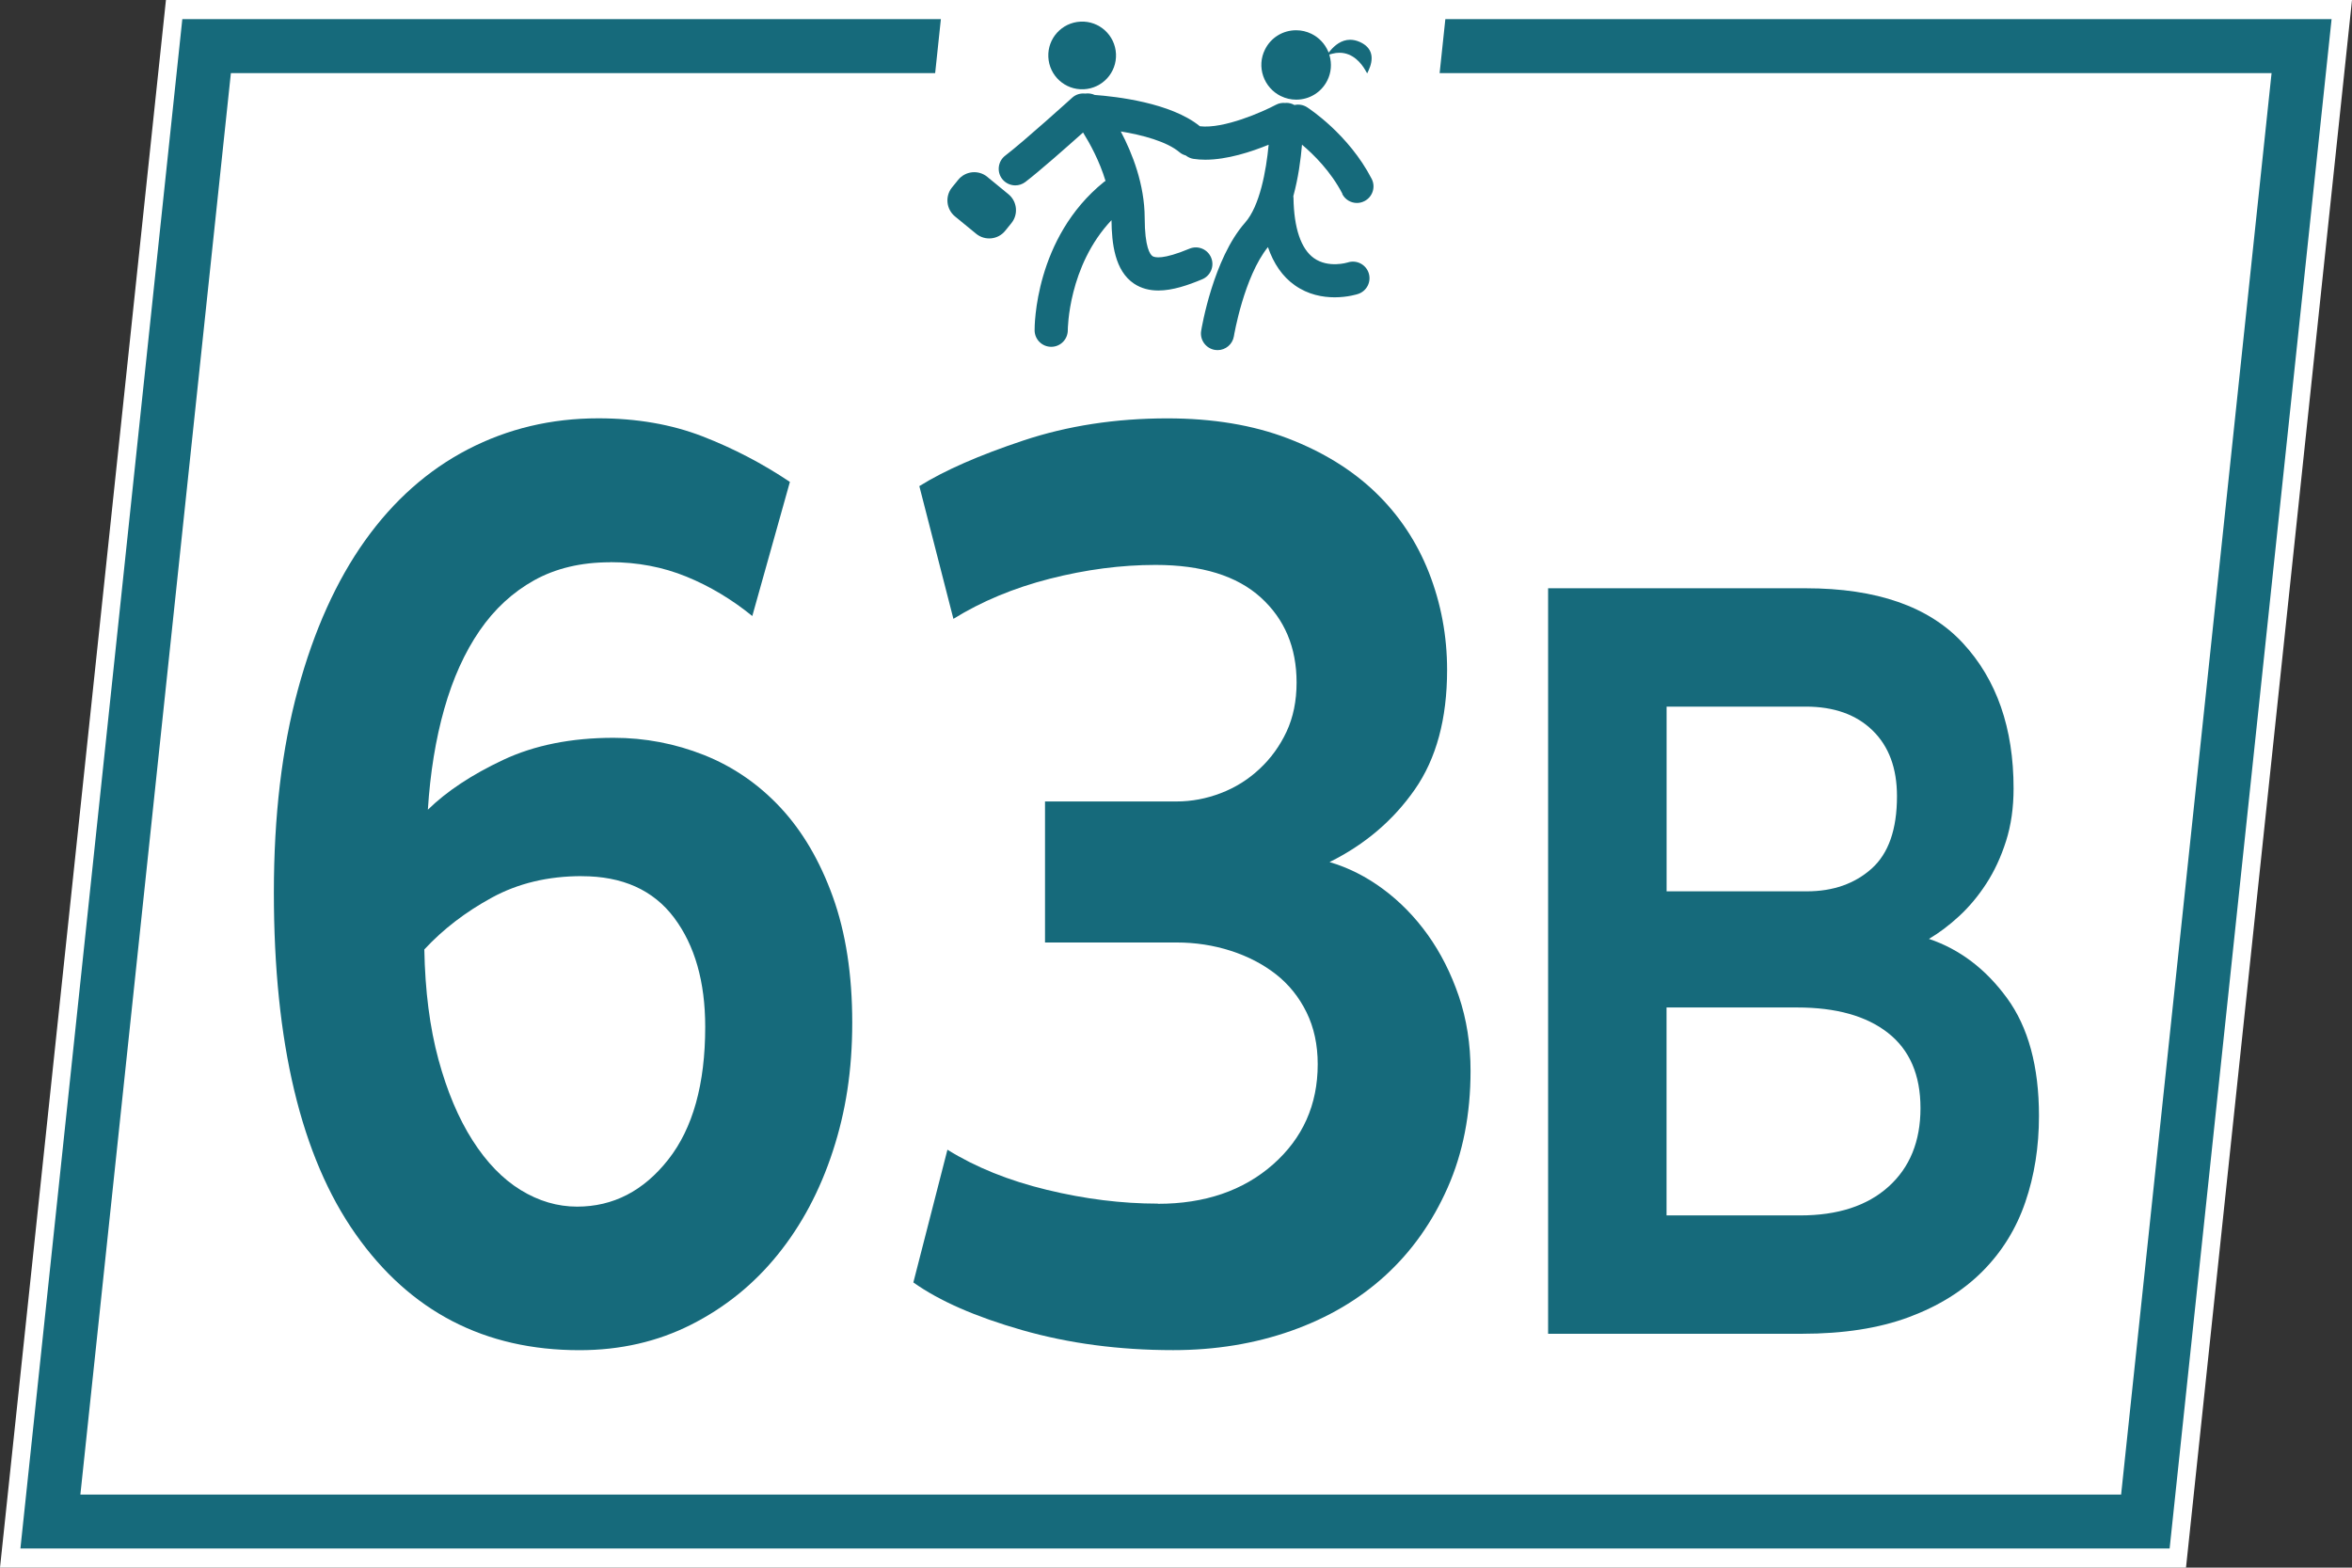
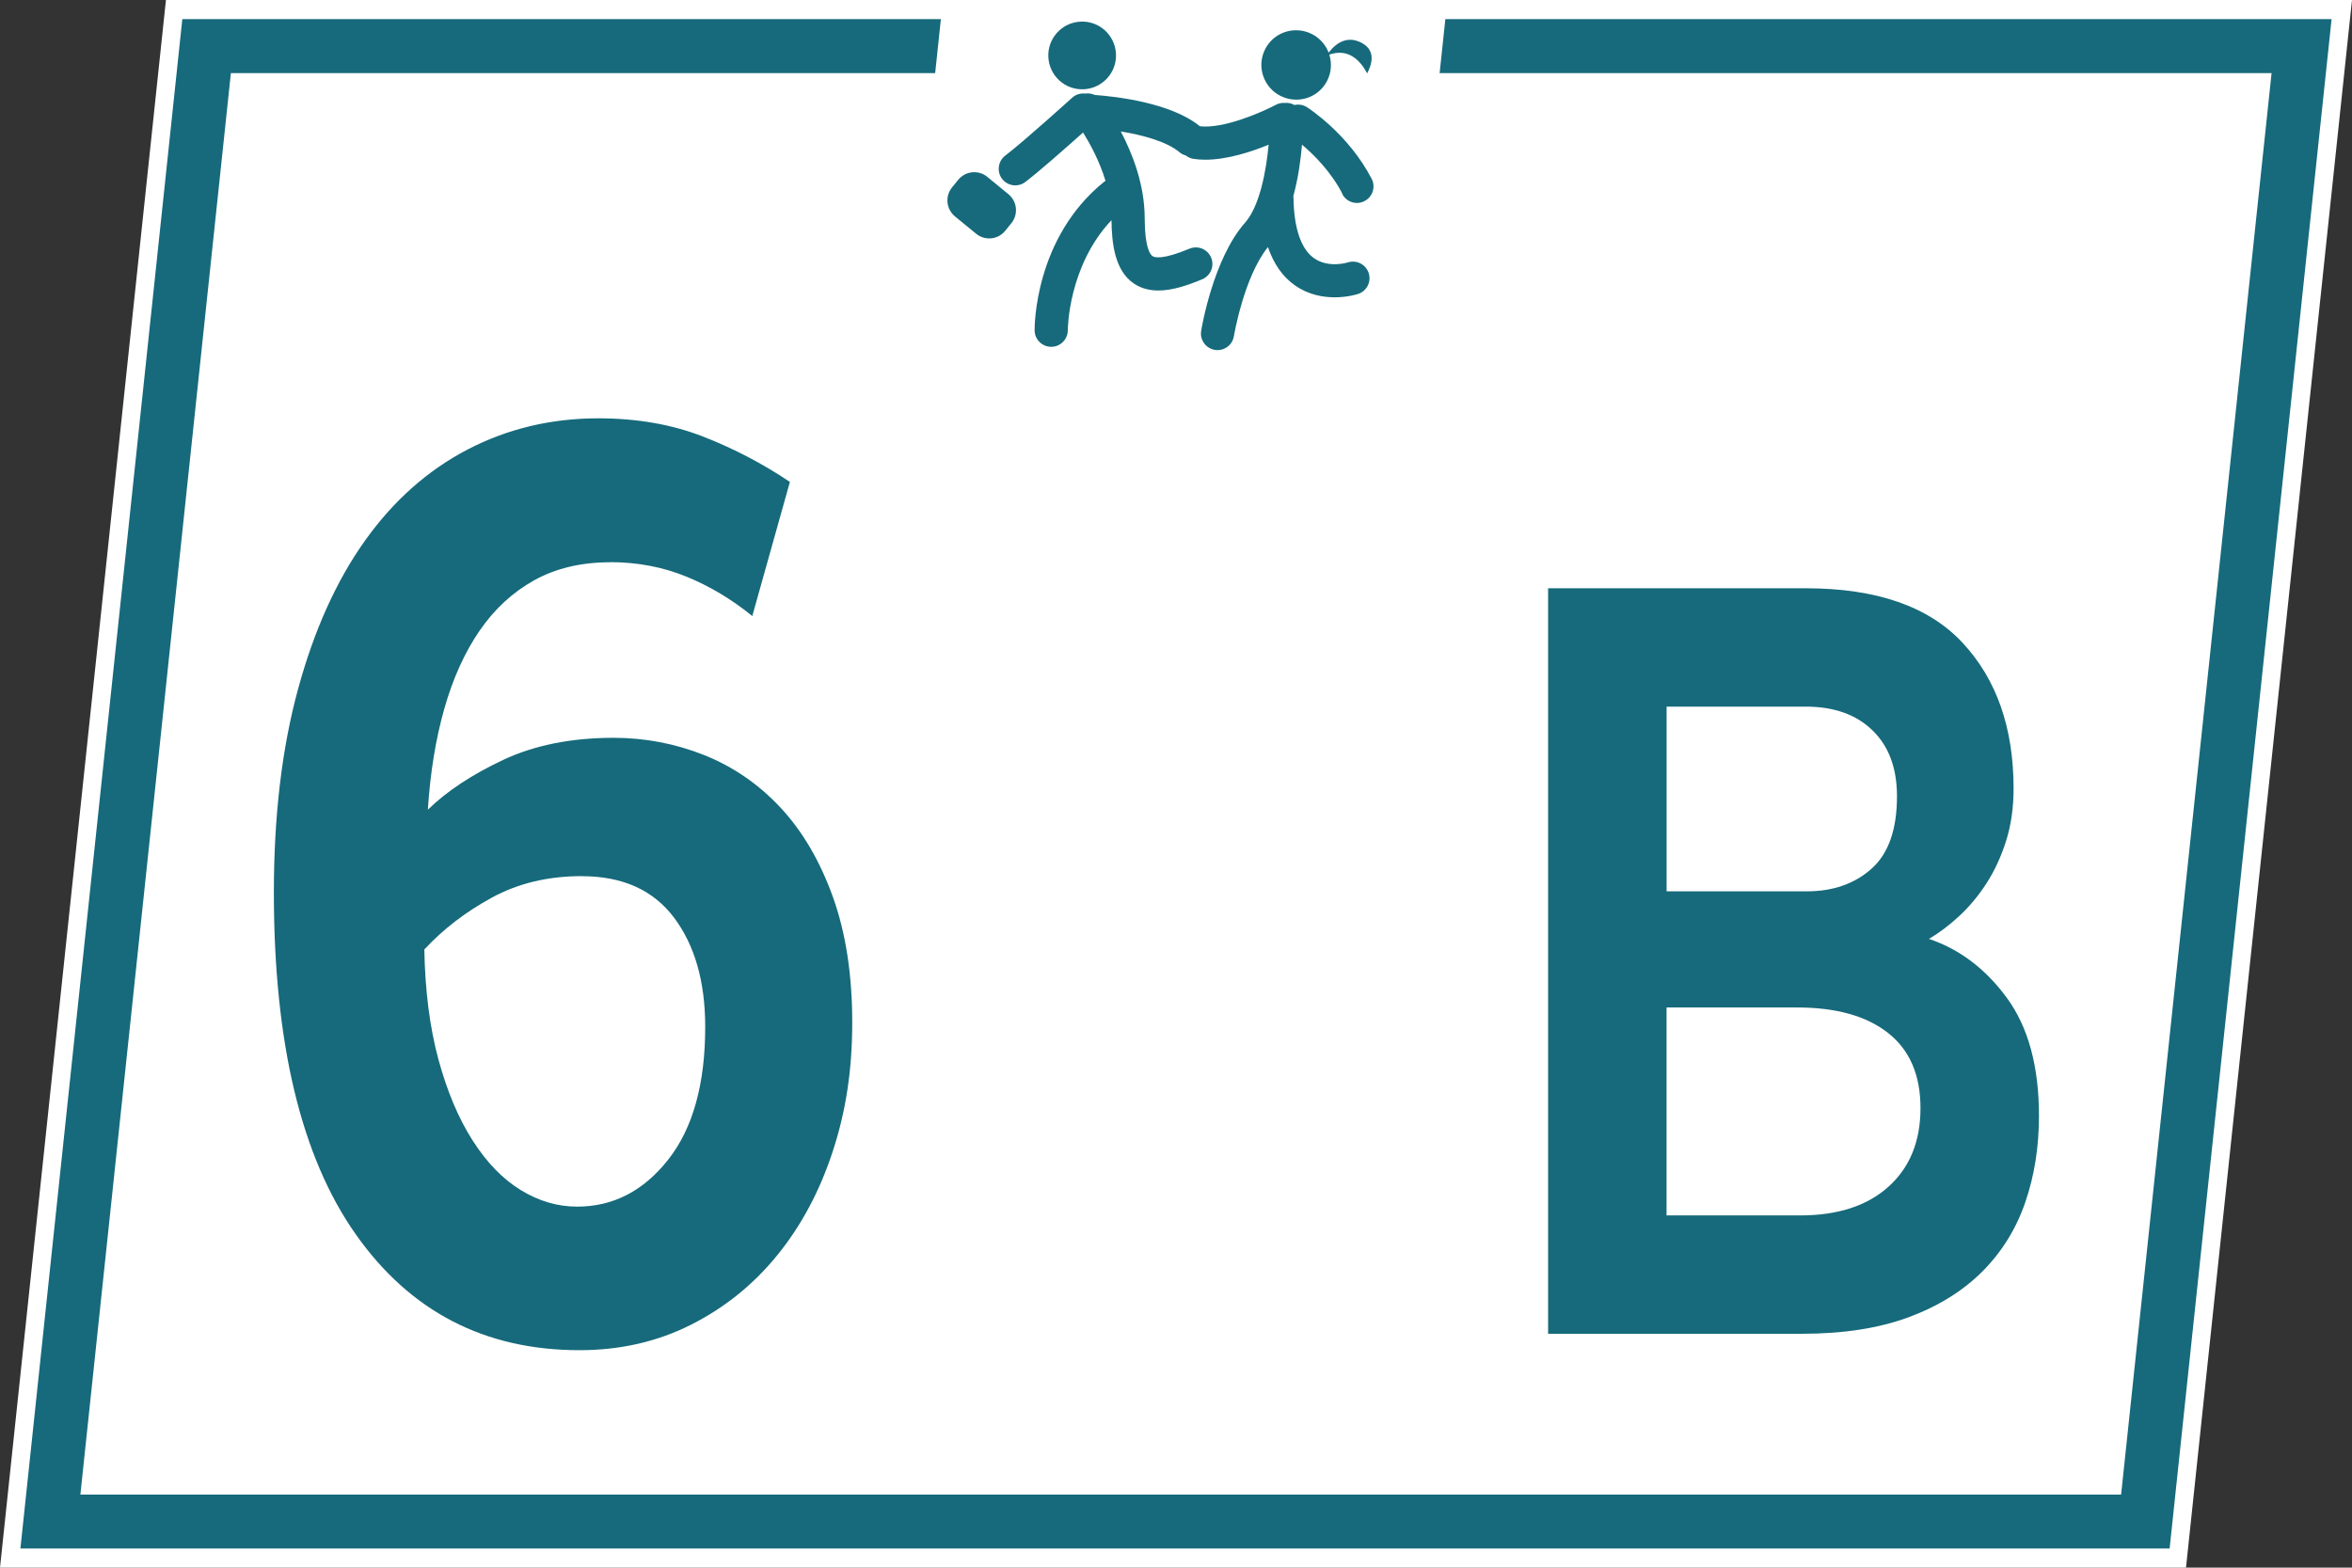
<svg xmlns="http://www.w3.org/2000/svg" viewBox="0 0 425.2 283.46">
  <rect x="0" y="0" width="425.2" height="283.46" fill="#333333" stroke="none" />
  <defs>
    <style>
      .cls-1, .cls-2 {
        fill: #166a7b;
      }

      .cls-2 {
        fill-rule: evenodd;
      }

      .cls-3 {
        fill: #fff;
      }
    </style>
  </defs>
  <g id="fonds">
    <g>
      <g>
        <polygon class="cls-3" points="1.67 281.96 31.35 1.5 423.53 1.5 393.85 281.96 1.67 281.96" />
        <path class="cls-3" d="M421.86,3l-29.37,277.46H3.33L32.7,3h389.16M425.2,0H30L0,283.46h395.19L425.2,0h0Z" />
      </g>
      <g>
        <polygon class="cls-3" points="9.11 275.13 37.35 8.34 416.08 8.34 387.85 275.13 9.11 275.13" />
        <path class="cls-1" d="M410.66,13.22l-27.2,257.03H14.53L41.74,13.22h368.92M421.51,3.46H32.96L3.69,280h388.54L421.51,3.46h0Z" />
      </g>
      <polygon class="cls-3" points="254.73 65.41 163.54 65.41 170.46 0 261.66 0 254.73 65.41" />
      <g>
        <path class="cls-2" d="M195.92,16.14c3.38-.16,5.99-3.02,5.83-6.4-.16-3.38-3.02-5.99-6.4-5.83-3.38.16-5.99,3.02-5.83,6.4.16,3.38,3.02,5.99,6.4,5.83" />
        <path class="cls-2" d="M242.65,35.07c.53,1.04,1.58,1.63,2.66,1.63.46,0,.93-.11,1.37-.34,1.47-.76,2.05-2.56,1.29-4.03-4.17-8.07-11.38-12.74-11.68-12.94-.7-.45-1.52-.57-2.27-.4-.43-.24-.93-.39-1.46-.39-.06,0-.12.02-.18.02-.58-.06-1.18.04-1.72.33-2.4,1.28-9.44,4.39-13.74,3.88-5.24-4.27-15.19-5.38-19.01-5.66-.54-.25-1.14-.33-1.72-.25-.82-.09-1.67.13-2.34.73-.09.08-8.77,7.94-12.12,10.49-1.31,1-1.57,2.89-.57,4.2.59.77,1.49,1.18,2.39,1.18.63,0,1.27-.2,1.81-.61,2.53-1.93,7.59-6.4,10.44-8.95,1.24,1.99,2.96,5.12,4.06,8.75-.09.06-.18.1-.26.17-12.59,10.15-12.57,26.2-12.56,26.87.02,1.64,1.36,2.96,3,2.96h.03c1.65-.01,2.98-1.37,2.97-3.02,0-.13.06-11.58,7.9-19.88.04,4.2.59,9.16,4.09,11.49,1.33.88,2.82,1.23,4.38,1.23,2.59,0,5.37-.96,7.93-2.03,1.53-.64,2.25-2.4,1.61-3.92-.64-1.53-2.39-2.25-3.92-1.61-4.81,2.01-6.28,1.61-6.68,1.34-.42-.29-1.4-1.52-1.41-6.92-.02-6.04-2.23-11.66-4.32-15.62,3.9.64,8.32,1.81,10.63,3.77.33.28.71.46,1.11.57.39.3.84.52,1.36.61.7.11,1.44.16,2.18.16,3.95,0,8.32-1.43,11.45-2.71-.45,4.75-1.61,11.09-4.26,14.09-5.76,6.51-7.86,19.04-7.94,19.57-.27,1.63.85,3.17,2.48,3.44.16.03.33.04.49.04,1.44,0,2.71-1.05,2.95-2.52.01-.11,1.81-10.73,6.15-16.11,1.03,3,2.63,5.33,4.84,6.89,2.43,1.73,5.08,2.19,7.23,2.19,2.36,0,4.1-.56,4.24-.61,1.57-.52,2.42-2.22,1.9-3.79-.52-1.57-2.22-2.42-3.79-1.9-.03.01-3.48,1.08-6.1-.78-2.34-1.66-3.62-5.43-3.7-10.9,0-.11-.02-.21-.03-.31.9-3.3,1.35-6.69,1.57-9.31,2.1,1.77,5.2,4.82,7.31,8.89" />
        <path class="cls-2" d="M231.55,17.37c.87.43,1.82.65,2.78.65h0c2.41,0,4.57-1.34,5.64-3.5.69-1.39.82-2.99.39-4.49l-.05-.17.56-.15c.44-.12.87-.17,1.29-.17,2.46,0,3.98,1.96,4.66,3.14l.34.59.29-.62c.34-.76.7-1.89.41-2.95-.24-.89-.91-1.6-1.98-2.09-.61-.28-1.21-.42-1.8-.42-1.6,0-2.83,1.06-3.58,1.96l-.3.37-.1-.24c-.59-1.37-1.66-2.5-3-3.16-.88-.43-1.81-.65-2.78-.65-2.41,0-4.58,1.34-5.64,3.5-.75,1.51-.85,3.21-.31,4.79.55,1.59,1.68,2.87,3.19,3.62" />
        <path class="cls-2" d="M178.49,31.98c-1.6-1.31-3.96-1.07-5.27.54l-1.12,1.38c-1.28,1.59-1.04,3.93.54,5.23l3.83,3.14c1.6,1.31,3.97,1.07,5.26-.55l1.12-1.38c1.28-1.59,1.04-3.92-.54-5.22l-3.83-3.14Z" />
      </g>
    </g>
  </g>
  <g id="numeros">
    <g>
      <path class="cls-1" d="M110.29,101.67c-5.24,0-9.81,1.09-13.71,3.25-3.9,2.17-7.19,5.21-9.88,9.12-2.69,3.92-4.82,8.62-6.38,14.12-1.56,5.5-2.55,11.59-2.97,18.25,3.4-3.33,7.93-6.33,13.6-9,5.66-2.66,12.33-4,19.98-4,5.66,0,11.12,1.04,16.36,3.12,5.24,2.09,9.84,5.25,13.81,9.5,3.96,4.25,7.12,9.62,9.46,16.12s3.51,14.09,3.51,22.75-1.17,16.09-3.51,23.25c-2.34,7.17-5.67,13.42-9.99,18.75-4.32,5.34-9.53,9.54-15.62,12.62-6.09,3.08-12.82,4.62-20.19,4.62-17.14,0-30.64-7-40.48-21-9.85-14-14.77-34.58-14.77-61.75,0-13.83,1.45-26.08,4.36-36.75,2.9-10.66,6.94-19.62,12.11-26.88,5.17-7.25,11.37-12.75,18.59-16.5,7.23-3.75,15.09-5.62,23.59-5.62,6.94,0,13.21,1.09,18.81,3.25,5.59,2.17,10.87,4.92,15.83,8.25l-6.8,24.25c-3.69-3-7.65-5.38-11.9-7.12s-8.86-2.62-13.81-2.62ZM105.19,158.42c-6.09,0-11.51,1.29-16.26,3.88-4.75,2.59-8.82,5.71-12.22,9.38.14,7.5.99,14.12,2.55,19.88,1.56,5.75,3.61,10.62,6.16,14.62,2.55,4,5.45,7,8.71,9,3.26,2,6.66,3,10.2,3,6.51,0,12.01-2.83,16.47-8.5,4.46-5.66,6.69-13.66,6.69-24,0-8.16-1.88-14.75-5.63-19.75-3.76-5-9.32-7.5-16.68-7.5Z" />
-       <path class="cls-1" d="M209.32,217.67c8.5,0,15.44-2.38,20.82-7.12,5.38-4.75,8.08-10.79,8.08-18.12,0-3.5-.67-6.62-2.02-9.38-1.35-2.75-3.19-5.04-5.53-6.88-2.34-1.83-5.07-3.25-8.18-4.25-3.12-1-6.38-1.5-9.77-1.5h-23.8v-25.5h23.8c2.69,0,5.35-.5,7.97-1.5,2.62-1,4.96-2.46,7.01-4.38,2.05-1.91,3.68-4.16,4.89-6.75,1.2-2.58,1.81-5.54,1.81-8.88,0-6.33-2.16-11.46-6.48-15.38-4.32-3.91-10.66-5.88-19.02-5.88-6.24,0-12.61.84-19.12,2.5-6.52,1.67-12.32,4.09-17.42,7.25l-6.16-24c4.53-2.83,10.8-5.58,18.81-8.25,8-2.66,16.68-4,26.03-4,8.21,0,15.48,1.21,21.78,3.62,6.3,2.42,11.58,5.67,15.83,9.75,4.25,4.09,7.47,8.92,9.67,14.5,2.19,5.59,3.29,11.46,3.29,17.62,0,8.84-1.95,16.04-5.84,21.62-3.9,5.59-9.03,9.96-15.41,13.12,3.4,1,6.62,2.62,9.67,4.88,3.04,2.25,5.74,5,8.07,8.25s4.21,6.96,5.63,11.12c1.41,4.17,2.12,8.67,2.12,13.5,0,7.84-1.38,14.88-4.14,21.12-2.76,6.25-6.52,11.54-11.26,15.88-4.75,4.34-10.41,7.67-17,10s-13.71,3.5-21.36,3.5c-9.77,0-18.88-1.21-27.31-3.62-8.43-2.41-14.98-5.29-19.66-8.62l6.16-24c5.1,3.17,11.08,5.59,17.96,7.25,6.87,1.67,13.56,2.5,20.08,2.5Z" />
      <path class="cls-1" d="M364.02,142.57c0,3.47-.45,6.63-1.36,9.5-.91,2.87-2.1,5.44-3.57,7.7-1.47,2.27-3.12,4.23-4.93,5.9-1.81,1.67-3.63,3.03-5.44,4.1,5.55,1.87,10.26,5.43,14.11,10.7,3.85,5.27,5.78,12.37,5.78,21.3,0,5.6-.82,10.8-2.47,15.6-1.64,4.8-4.22,8.97-7.73,12.5-3.51,3.53-7.96,6.3-13.34,8.3-5.38,2-11.82,3-19.3,3h-45.9V106.37h46.58c12.81,0,22.27,3.3,28.39,9.9,6.12,6.6,9.18,15.37,9.18,26.3ZM326.62,161.17c4.76,0,8.67-1.37,11.73-4.1,3.06-2.73,4.59-7.1,4.59-13.1,0-5.07-1.47-9.03-4.42-11.9-2.95-2.87-6.97-4.3-12.07-4.3h-25.16v33.4h25.33ZM325.43,219.77c6.8,0,12.13-1.73,15.98-5.2,3.85-3.46,5.78-8.2,5.78-14.2s-1.96-10.53-5.87-13.6c-3.91-3.07-9.38-4.6-16.41-4.6h-23.63v37.6h24.14Z" />
    </g>
  </g>
</svg>